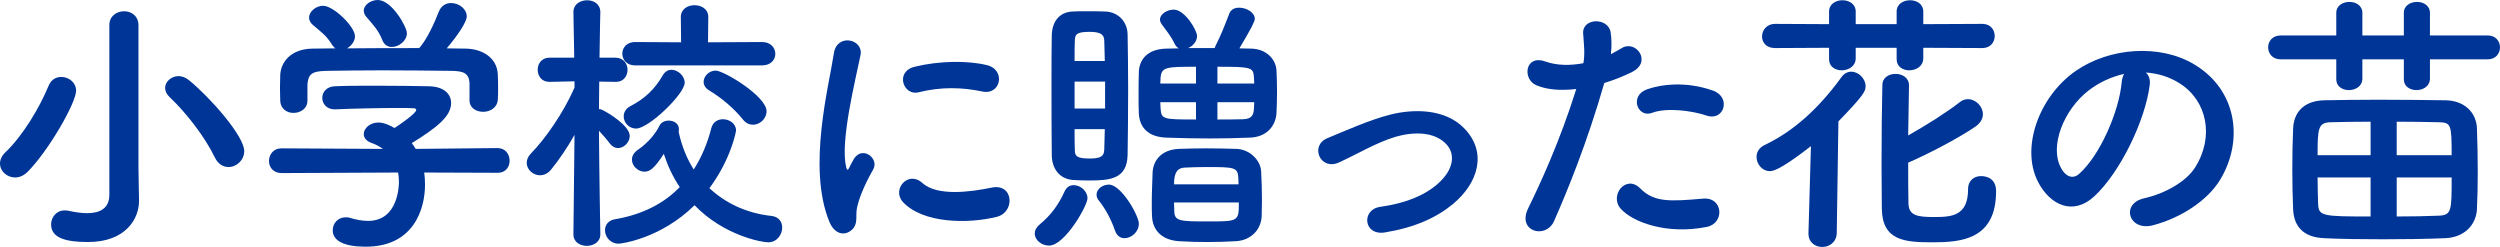
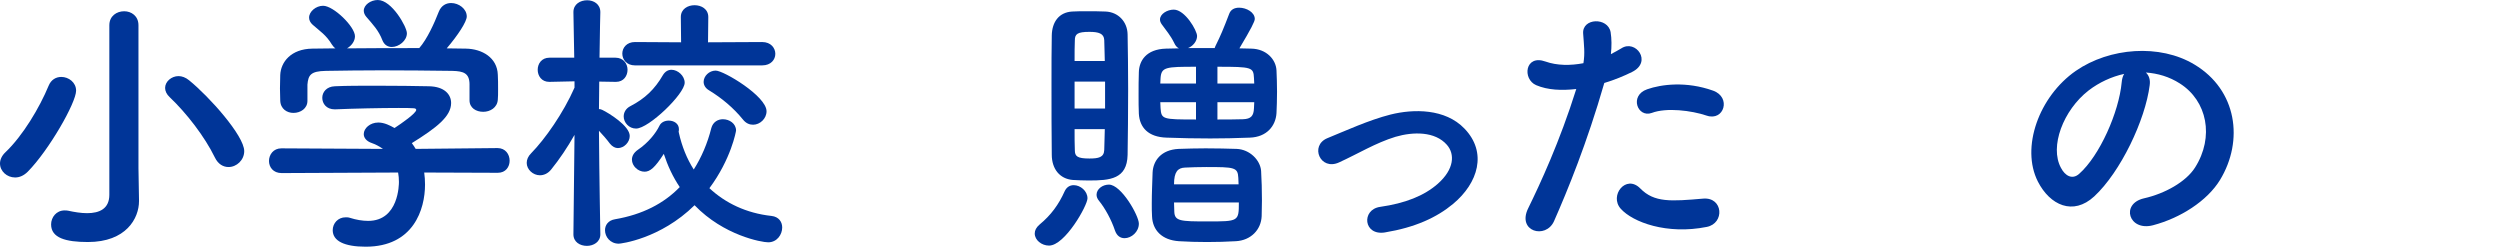
<svg xmlns="http://www.w3.org/2000/svg" id="b" data-name="レイヤー 2" width="345.759" height="34.157" viewBox="0 0 345.759 34.157">
  <defs>
    <style>
      .d {
        fill: #003598;
        stroke-width: 0px;
      }
    </style>
  </defs>
  <g id="c" data-name="レイヤー 1">
    <g>
      <path class="d" d="M2.09,24.545c-1.14,0-2.09-.874-2.09-1.938,0-.493.229-1.063.76-1.558,2.395-2.279,4.712-6.155,5.966-9.194.342-.836,1.025-1.216,1.747-1.216,1.026,0,2.052.76,2.052,1.899,0,1.672-3.761,8.245-6.687,11.209-.57.569-1.178.798-1.748.798ZM19.226,27.736v.075c0,2.395-1.786,5.662-7.067,5.662-3.077,0-5.091-.57-5.091-2.432,0-.988.722-1.938,1.861-1.938.152,0,.342,0,.494.038.874.19,1.786.342,2.622.342,1.709,0,3.077-.607,3.077-2.545V3.495c0-1.291,1.025-1.938,2.052-1.938.988,0,1.976.646,1.976,1.938v19.758l.076,4.483ZM29.712,21.771c-1.406-2.887-3.913-6.117-6.231-8.32-.455-.418-.646-.874-.646-1.292,0-.874.874-1.634,1.861-1.634.456,0,.988.19,1.444.57,2.773,2.241,7.637,7.675,7.637,9.803,0,1.253-1.063,2.203-2.166,2.203-.722,0-1.443-.38-1.899-1.33Z" />
      <path class="d" d="M58.669,23.86c.076.532.114,1.103.114,1.672,0,3.42-1.596,8.587-8.207,8.587-2.964,0-4.56-.798-4.56-2.279,0-.95.722-1.786,1.786-1.786.189,0,.38,0,.607.076.836.266,1.71.418,2.508.418,4.256,0,4.256-5.092,4.256-5.396,0-.456-.038-.874-.114-1.292l-16.109.076c-1.178,0-1.748-.836-1.748-1.672,0-.874.607-1.748,1.71-1.748l14.058.076c-.456-.304-.95-.607-1.52-.798-.798-.266-1.14-.76-1.14-1.254,0-.798.873-1.596,2.014-1.596.836,0,1.634.418,2.241.76.988-.646,3.002-2.052,3.002-2.507,0-.152-.152-.229-.418-.229-.418-.038-1.14-.038-2.014-.038-2.432,0-6.117.076-8.777.19h-.075c-1.141,0-1.71-.798-1.71-1.596,0-.76.569-1.558,1.747-1.596,1.634-.076,3.686-.076,5.699-.076,2.774,0,5.548.038,7.295.076,2.166.038,3.078,1.14,3.078,2.317,0,1.861-2.014,3.42-5.434,5.547.19.267.38.532.532.798l11.322-.113c1.102,0,1.672.873,1.672,1.747,0,.836-.532,1.672-1.634,1.672l-10.183-.038ZM64.938,11.702c0-1.596-.836-1.861-2.395-1.899-3.039-.038-6.459-.076-9.764-.076-2.698,0-5.357.038-7.713.076-2.09.038-2.432.57-2.546,1.899v2.242c0,1.063-.95,1.672-1.938,1.672-.874,0-1.786-.532-1.824-1.71,0-.494-.038-1.064-.038-1.672,0-.646.038-1.292.038-1.861.076-1.786,1.481-3.61,4.445-3.647l3.191-.038c-.189-.114-.342-.305-.494-.532-.798-1.33-1.633-1.824-2.659-2.735-.342-.305-.494-.646-.494-.988,0-.836.95-1.634,1.938-1.634,1.444,0,4.408,2.888,4.408,4.218,0,.684-.494,1.329-1.103,1.672,3.344-.038,6.649-.038,9.993-.038,1.102-1.254,2.09-3.458,2.697-5.016.342-.874,1.025-1.216,1.71-1.216,1.063,0,2.165.798,2.165,1.861,0,.723-1.216,2.584-2.773,4.408.874,0,1.786.038,2.66.038,2.241.037,4.331,1.253,4.407,3.609.038.531.038,1.329.038,2.052,0,.531,0,1.025-.038,1.405-.076,1.102-1.064,1.672-2.014,1.672-.988,0-1.899-.532-1.899-1.596v-2.166ZM54.186,6.497c-.532,0-1.025-.266-1.292-.912-.531-1.405-1.367-2.241-2.241-3.268-.229-.266-.342-.569-.342-.836,0-.798.949-1.481,1.938-1.481,1.938,0,4.027,3.724,4.027,4.598,0,1.025-1.102,1.899-2.09,1.899Z" />
      <path class="d" d="M83.029,32.409c0,1.064-.95,1.596-1.862,1.596-.949,0-1.861-.531-1.861-1.596v-.038l.152-13.716c-.988,1.748-2.09,3.382-3.229,4.787-.456.57-1.026.798-1.559.798-.949,0-1.823-.798-1.823-1.709,0-.456.189-.912.607-1.33,1.938-1.976,4.445-5.548,6.004-9.081v-.874l-3.458.076h-.038c-1.063,0-1.596-.836-1.596-1.672s.532-1.672,1.634-1.672h3.42l-.114-6.269v-.038c0-1.102.95-1.634,1.899-1.634.912,0,1.824.532,1.824,1.634v.038s-.076,2.888-.114,6.269h2.204c1.102,0,1.672.836,1.672,1.672s-.532,1.672-1.597,1.672h-.075l-2.242-.038c0,1.368-.038,2.698-.038,3.8.152,0,.305.038.456.114.874.418,3.8,2.203,3.8,3.609,0,.874-.798,1.672-1.634,1.672-.38,0-.76-.19-1.102-.608-.418-.57-.988-1.216-1.521-1.786.038,5.928.19,14.286.19,14.286v.038ZM85.575,33.701c-1.179,0-1.9-.95-1.9-1.861,0-.685.418-1.368,1.406-1.521,3.761-.646,6.725-2.165,8.929-4.445-.95-1.405-1.672-2.963-2.204-4.597-1.216,1.899-1.899,2.47-2.659,2.47-.912,0-1.748-.799-1.748-1.672,0-.456.228-.95.836-1.368,1.405-.95,2.47-2.279,2.964-3.306.228-.494.76-.722,1.291-.722.723,0,1.406.418,1.406,1.178,0,.114,0,.228-.038.342,0,.038.038.114.038.19.418,1.861,1.102,3.571,2.052,5.053,1.063-1.672,1.899-3.609,2.432-5.737.228-.836.912-1.216,1.596-1.216.912,0,1.823.608,1.823,1.559,0,.113-.684,3.951-3.685,7.979,2.203,2.052,5.091,3.457,8.586,3.837,1.026.114,1.482.836,1.482,1.596,0,.988-.722,2.052-1.938,2.052-.912,0-6.155-.949-10.183-5.129-4.75,4.674-10.221,5.319-10.486,5.319ZM87.816,9.043c-1.14,0-1.748-.798-1.748-1.634,0-.798.608-1.596,1.748-1.596l6.383.038-.038-3.496c0-1.102.95-1.634,1.9-1.634.949,0,1.899.532,1.899,1.634l-.038,3.496,7.485-.038c1.216,0,1.823.836,1.823,1.634s-.607,1.596-1.823,1.596h-17.592ZM87.969,17.781c-.988,0-1.71-.836-1.71-1.672,0-.531.266-1.102.949-1.443,1.977-1.026,3.344-2.317,4.483-4.293.305-.494.723-.723,1.179-.723.873,0,1.823.836,1.823,1.786,0,1.558-4.978,6.345-6.725,6.345ZM102.748,16.527c-1.292-1.596-2.926-2.963-4.673-4.027-.532-.304-.76-.76-.76-1.178,0-.798.76-1.558,1.671-1.558,1.103,0,7.029,3.533,7.029,5.623,0,1.026-.912,1.862-1.861,1.862-.494,0-.988-.19-1.406-.723Z" />
-       <path class="d" d="M114.684,30.624c-3.04-7.485-.038-18.731.646-23.253.418-2.812,4.104-1.976,3.686.228-.607,3.078-2.888,12.007-1.976,15.54.114.494.267.38.418.038.076-.19.494-.95.646-1.216,1.178-1.861,3.533-.038,2.659,1.481-1.406,2.47-2.014,4.218-2.241,5.319-.229,1.026.228,2.204-.723,3.04-.949.836-2.355.684-3.115-1.178ZM124.866,27.926c-1.558-1.71.722-4.407,2.697-2.621,2.052,1.861,6.611,1.254,9.575.646,3.077-.646,3.268,3.382.76,4.027-4.065,1.026-10.297.912-13.032-2.052ZM127.032,12.767c-2.09.531-3.306-2.85-.532-3.534,3.381-.836,7.333-.874,9.992-.228,2.66.646,1.938,4.217-.646,3.647-2.735-.57-5.623-.684-8.814.114Z" />
      <path class="d" d="M143.108,32.295c0-.418.19-.836.684-1.253,1.559-1.292,2.622-2.736,3.458-4.598.266-.57.722-.836,1.254-.836.912,0,1.899.798,1.899,1.823,0,.988-3.115,6.535-5.319,6.535-1.025,0-1.976-.76-1.976-1.672ZM150.594,24.963c-.798,0-1.558-.038-2.242-.076-1.785-.152-2.888-1.521-2.888-3.496-.038-2.659-.038-6.345-.038-9.802,0-2.508,0-4.901.038-6.688.038-1.861.988-3.191,2.812-3.306.57-.038,1.254-.038,1.977-.038.949,0,1.938,0,2.659.038,1.748.076,3.002,1.406,3.039,3.153.038,2.166.076,4.863.076,7.562,0,3.306-.038,6.648-.076,9.118-.075,3.344-2.432,3.534-5.356,3.534ZM152.797,8.435c-.038-1.063-.038-2.052-.076-2.888-.037-.911-.76-1.14-2.052-1.14-1.671,0-2.014.304-2.014,1.178-.037.76-.037,1.748-.037,2.85h4.179ZM152.835,11.284h-4.217v3.724h4.217v-3.724ZM148.618,17.857c0,1.102,0,2.128.037,2.926,0,.836.343,1.14,2.014,1.14,1.254,0,2.015-.152,2.052-1.178.038-.836.038-1.824.076-2.888h-4.179ZM154.203,31.877c-.494-1.481-1.368-3.077-2.204-4.103-.228-.267-.342-.57-.342-.836,0-.798.836-1.406,1.71-1.406,1.71,0,4.142,4.294,4.142,5.396,0,1.14-1.026,2.014-1.977,2.014-.569,0-1.063-.304-1.329-1.064ZM167.995,6.649c.038-.152.113-.305.189-.456.608-1.216,1.026-2.204,1.824-4.294.228-.607.76-.836,1.367-.836,1.026,0,2.166.646,2.166,1.559,0,.342-.494,1.329-2.128,4.065.532,0,1.064.038,1.634.038,2.128.037,3.42,1.52,3.496,3.001.038.836.075,1.899.075,2.964,0,1.063-.037,2.128-.075,2.963-.114,1.786-1.368,3.306-3.686,3.382-1.938.076-3.724.114-5.472.114-2.014,0-3.989-.038-6.041-.114-2.546-.076-3.724-1.405-3.837-3.306-.038-.798-.038-1.672-.038-2.508,0-1.178,0-2.317.038-3.229.038-1.558.987-3.191,3.761-3.267.608,0,1.178-.038,1.786-.038-.266-.114-.494-.38-.646-.723-.532-1.102-1.103-1.709-1.748-2.621-.152-.229-.229-.418-.229-.646,0-.76.988-1.367,1.9-1.367,1.558,0,3.229,2.888,3.229,3.647,0,.722-.57,1.405-1.254,1.672h3.686ZM170.921,33.359c-1.292.076-2.66.114-3.99.114-1.329,0-2.659-.038-3.875-.114-2.355-.152-3.647-1.52-3.724-3.42-.038-.569-.038-1.178-.038-1.785,0-1.482.076-3.04.114-4.294.076-1.634,1.178-3.153,3.609-3.268,1.178-.038,2.47-.076,3.724-.076,1.558,0,3.039.038,4.293.076,1.824.076,3.268,1.558,3.382,3.04.076,1.216.114,2.735.114,4.104,0,.798-.038,1.558-.038,2.165-.076,1.862-1.482,3.344-3.571,3.458ZM165.411,9.232c-4.18,0-4.787.038-4.901,1.558,0,.229-.038.494-.038.761h4.939v-2.318ZM165.411,14.134h-4.939c0,.304.038.57.038.836.114,1.52.267,1.558,4.901,1.558v-2.394ZM171.301,25.494c0-.342-.038-.646-.038-.912-.076-1.443-.532-1.481-4.445-1.481-1.064,0-2.09.038-2.926.076-.988.038-1.52.57-1.52,2.317h8.929ZM162.372,28.002c0,.456.038.874.038,1.254.037,1.33.835,1.368,4.597,1.368,4.294,0,4.331,0,4.331-2.622h-8.966ZM173.466,11.551c0-.267-.038-.532-.038-.761-.075-1.481-.266-1.558-5.053-1.558v2.318h5.091ZM168.375,14.134v2.394c1.178,0,2.355,0,3.533-.038,1.102-.037,1.481-.455,1.52-1.52,0-.266.038-.532.038-.836h-5.091Z" />
      <path class="d" d="M191.557,32.144c-3.002.494-3.306-3.153-.685-3.533,3.458-.494,6.079-1.521,7.979-3.192,2.279-2.014,2.394-4.103,1.254-5.395-1.634-1.862-4.636-1.824-7.105-1.103-2.735.836-5.205,2.356-7.789,3.534-2.621,1.216-4.103-2.318-1.634-3.344,2.432-.988,5.737-2.508,8.739-3.268,3.191-.798,7.561-.836,10.221,1.938,3.191,3.306,1.899,7.523-1.558,10.411-2.28,1.899-5.281,3.267-9.423,3.951Z" />
      <path class="d" d="M214.928,30.586c-1.14,2.545-5.167,1.443-3.571-1.786,1.634-3.344,4.331-9.118,6.648-16.489-2.014.228-3.951.151-5.547-.532-1.938-.836-1.558-4.293,1.292-3.268,1.596.57,3.457.57,5.243.229.228-1.406.076-2.432-.038-4.104-.152-2.166,3.42-2.28,3.8-.19.151.95.151,1.976.038,3.04.531-.267.987-.532,1.443-.798,1.976-1.292,4.331,1.861,1.481,3.268-1.063.531-2.432,1.102-3.837,1.52-2.394,8.32-5.092,14.894-6.953,19.111ZM224.16,28.876c-1.634-1.824.722-4.825,2.698-2.812,1.938,1.976,4.255,1.785,8.7,1.405,2.773-.228,3.002,3.42.494,3.914-5.51,1.102-10.221-.646-11.893-2.508ZM228.454,15.616c-1.977.722-3.154-2.395-.646-3.268,1.938-.685,5.396-1.141,9.119.189,2.545.912,1.52,4.256-.874,3.458-2.128-.723-5.585-1.141-7.599-.38Z" />
-       <path class="d" d="M250.458,20.213c-3.533,2.735-4.978,3.458-5.661,3.458-1.102,0-1.861-.988-1.861-1.976,0-.646.342-1.254,1.102-1.634,4.027-1.9,7.522-5.092,10.639-9.385.38-.532.873-.76,1.367-.76.988,0,1.976.949,1.976,2.014,0,.722-.342,1.329-3.761,4.863l-.229,15.426c-.038,1.291-1.025,1.938-2.014,1.938-.95,0-1.899-.608-1.899-1.862v-.075l.342-12.007ZM265.998,6.611v1.443c0,1.103-.988,1.672-1.938,1.672-.873,0-1.747-.494-1.747-1.52v-1.596h-5.661v1.443c0,1.103-.988,1.672-1.938,1.672-.873,0-1.747-.494-1.747-1.52v-1.596l-7.485.038c-1.216,0-1.785-.798-1.785-1.596,0-.874.646-1.748,1.785-1.748l7.485.038v-1.748c0-1.025.912-1.558,1.861-1.558.912,0,1.824.532,1.824,1.558v1.748h5.661v-1.748c0-1.025.911-1.558,1.861-1.558.912,0,1.824.532,1.824,1.558v1.748l8.168-.038c1.141,0,1.71.836,1.71,1.672s-.569,1.672-1.71,1.672l-8.168-.038ZM264.021,11.854c-.037,2.09-.075,4.445-.113,6.877,2.432-1.368,5.281-3.153,7.181-4.636.342-.266.722-.38,1.063-.38,1.103,0,2.09.988,2.09,2.09,0,.57-.304,1.178-.987,1.672-2.432,1.672-6.688,3.875-9.347,5.016,0,2.014,0,3.951.038,5.699.075,1.634,1.254,1.823,3.533,1.823,2.394,0,4.711-.114,4.711-3.837,0-1.254.874-1.824,1.786-1.824.76,0,2.09.304,2.09,2.09,0,6.725-4.901,7.066-8.777,7.066-3.799,0-6.952-.189-7.028-4.635,0-1.862-.038-3.989-.038-6.155,0-3.8.038-7.789.114-10.942,0-1.063.911-1.558,1.823-1.558.95,0,1.861.532,1.861,1.596v.038Z" />
      <path class="d" d="M297.311,11.778c-.607,4.825-4.027,12.006-7.675,15.388-2.926,2.697-6.117,1.216-7.789-2.052-2.394-4.711.152-11.778,5.243-15.312,4.674-3.229,11.627-3.762,16.414-.874,5.889,3.533,6.839,10.524,3.533,15.958-1.786,2.925-5.509,5.281-9.271,6.269-3.344.874-4.521-2.963-1.254-3.724,2.888-.646,5.813-2.279,7.067-4.255,2.697-4.256,1.671-9.232-2.09-11.626-1.482-.95-3.078-1.406-4.712-1.521.418.38.646.988.532,1.748ZM288.876,12.5c-3.533,2.736-5.434,7.789-3.838,10.715.57,1.102,1.559,1.672,2.508.836,2.85-2.508,5.51-8.549,5.89-12.652.038-.456.151-.874.342-1.178-1.748.38-3.458,1.178-4.901,2.279Z" />
-       <path class="d" d="M336.07,8.207v2.659c0,1.064-.949,1.596-1.861,1.596-.874,0-1.748-.493-1.748-1.481v-2.773h-5.737v2.659c0,1.064-.949,1.596-1.861,1.596-.874,0-1.748-.493-1.748-1.481v-2.773h-7.675c-1.178,0-1.748-.836-1.748-1.672,0-.798.57-1.634,1.748-1.634h7.675V1.786c0-1.026.912-1.521,1.824-1.521.874,0,1.785.494,1.785,1.521v3.115h5.737V1.786c0-1.026.912-1.521,1.824-1.521.873,0,1.785.494,1.785,1.521v3.115h7.979c1.14,0,1.709.836,1.709,1.634,0,.836-.569,1.672-1.709,1.672h-7.979ZM338.198,32.941c-2.659.114-5.737.151-8.701.151-2.963,0-5.812-.037-8.055-.151-2.925-.114-4.179-1.672-4.293-3.951-.076-1.71-.114-3.686-.114-5.624,0-1.976.038-3.951.114-5.623.076-1.861,1.14-3.799,4.331-3.875,2.204-.038,4.75-.076,7.371-.076,3.153,0,6.459.038,9.347.076,2.812.038,4.293,1.861,4.369,3.837.076,1.938.114,4.104.114,6.27,0,1.71-.038,3.42-.114,4.978-.114,2.127-1.71,3.875-4.369,3.989ZM327.863,16.832c-2.127,0-4.103.037-5.509.075-1.748.038-1.823.836-1.823,4.56h7.332v-4.635ZM327.863,24.545h-7.332c0,1.253.037,2.507.075,3.685.076,1.672.646,1.71,7.257,1.71v-5.395ZM339.072,21.467c0-4.217-.076-4.521-1.748-4.56-1.596-.038-3.686-.075-5.851-.075v4.635h7.599ZM331.474,24.545v5.395c2.127,0,4.179-.038,5.851-.113,1.748-.076,1.748-.723,1.748-5.281h-7.599Z" />
    </g>
  </g>
</svg>